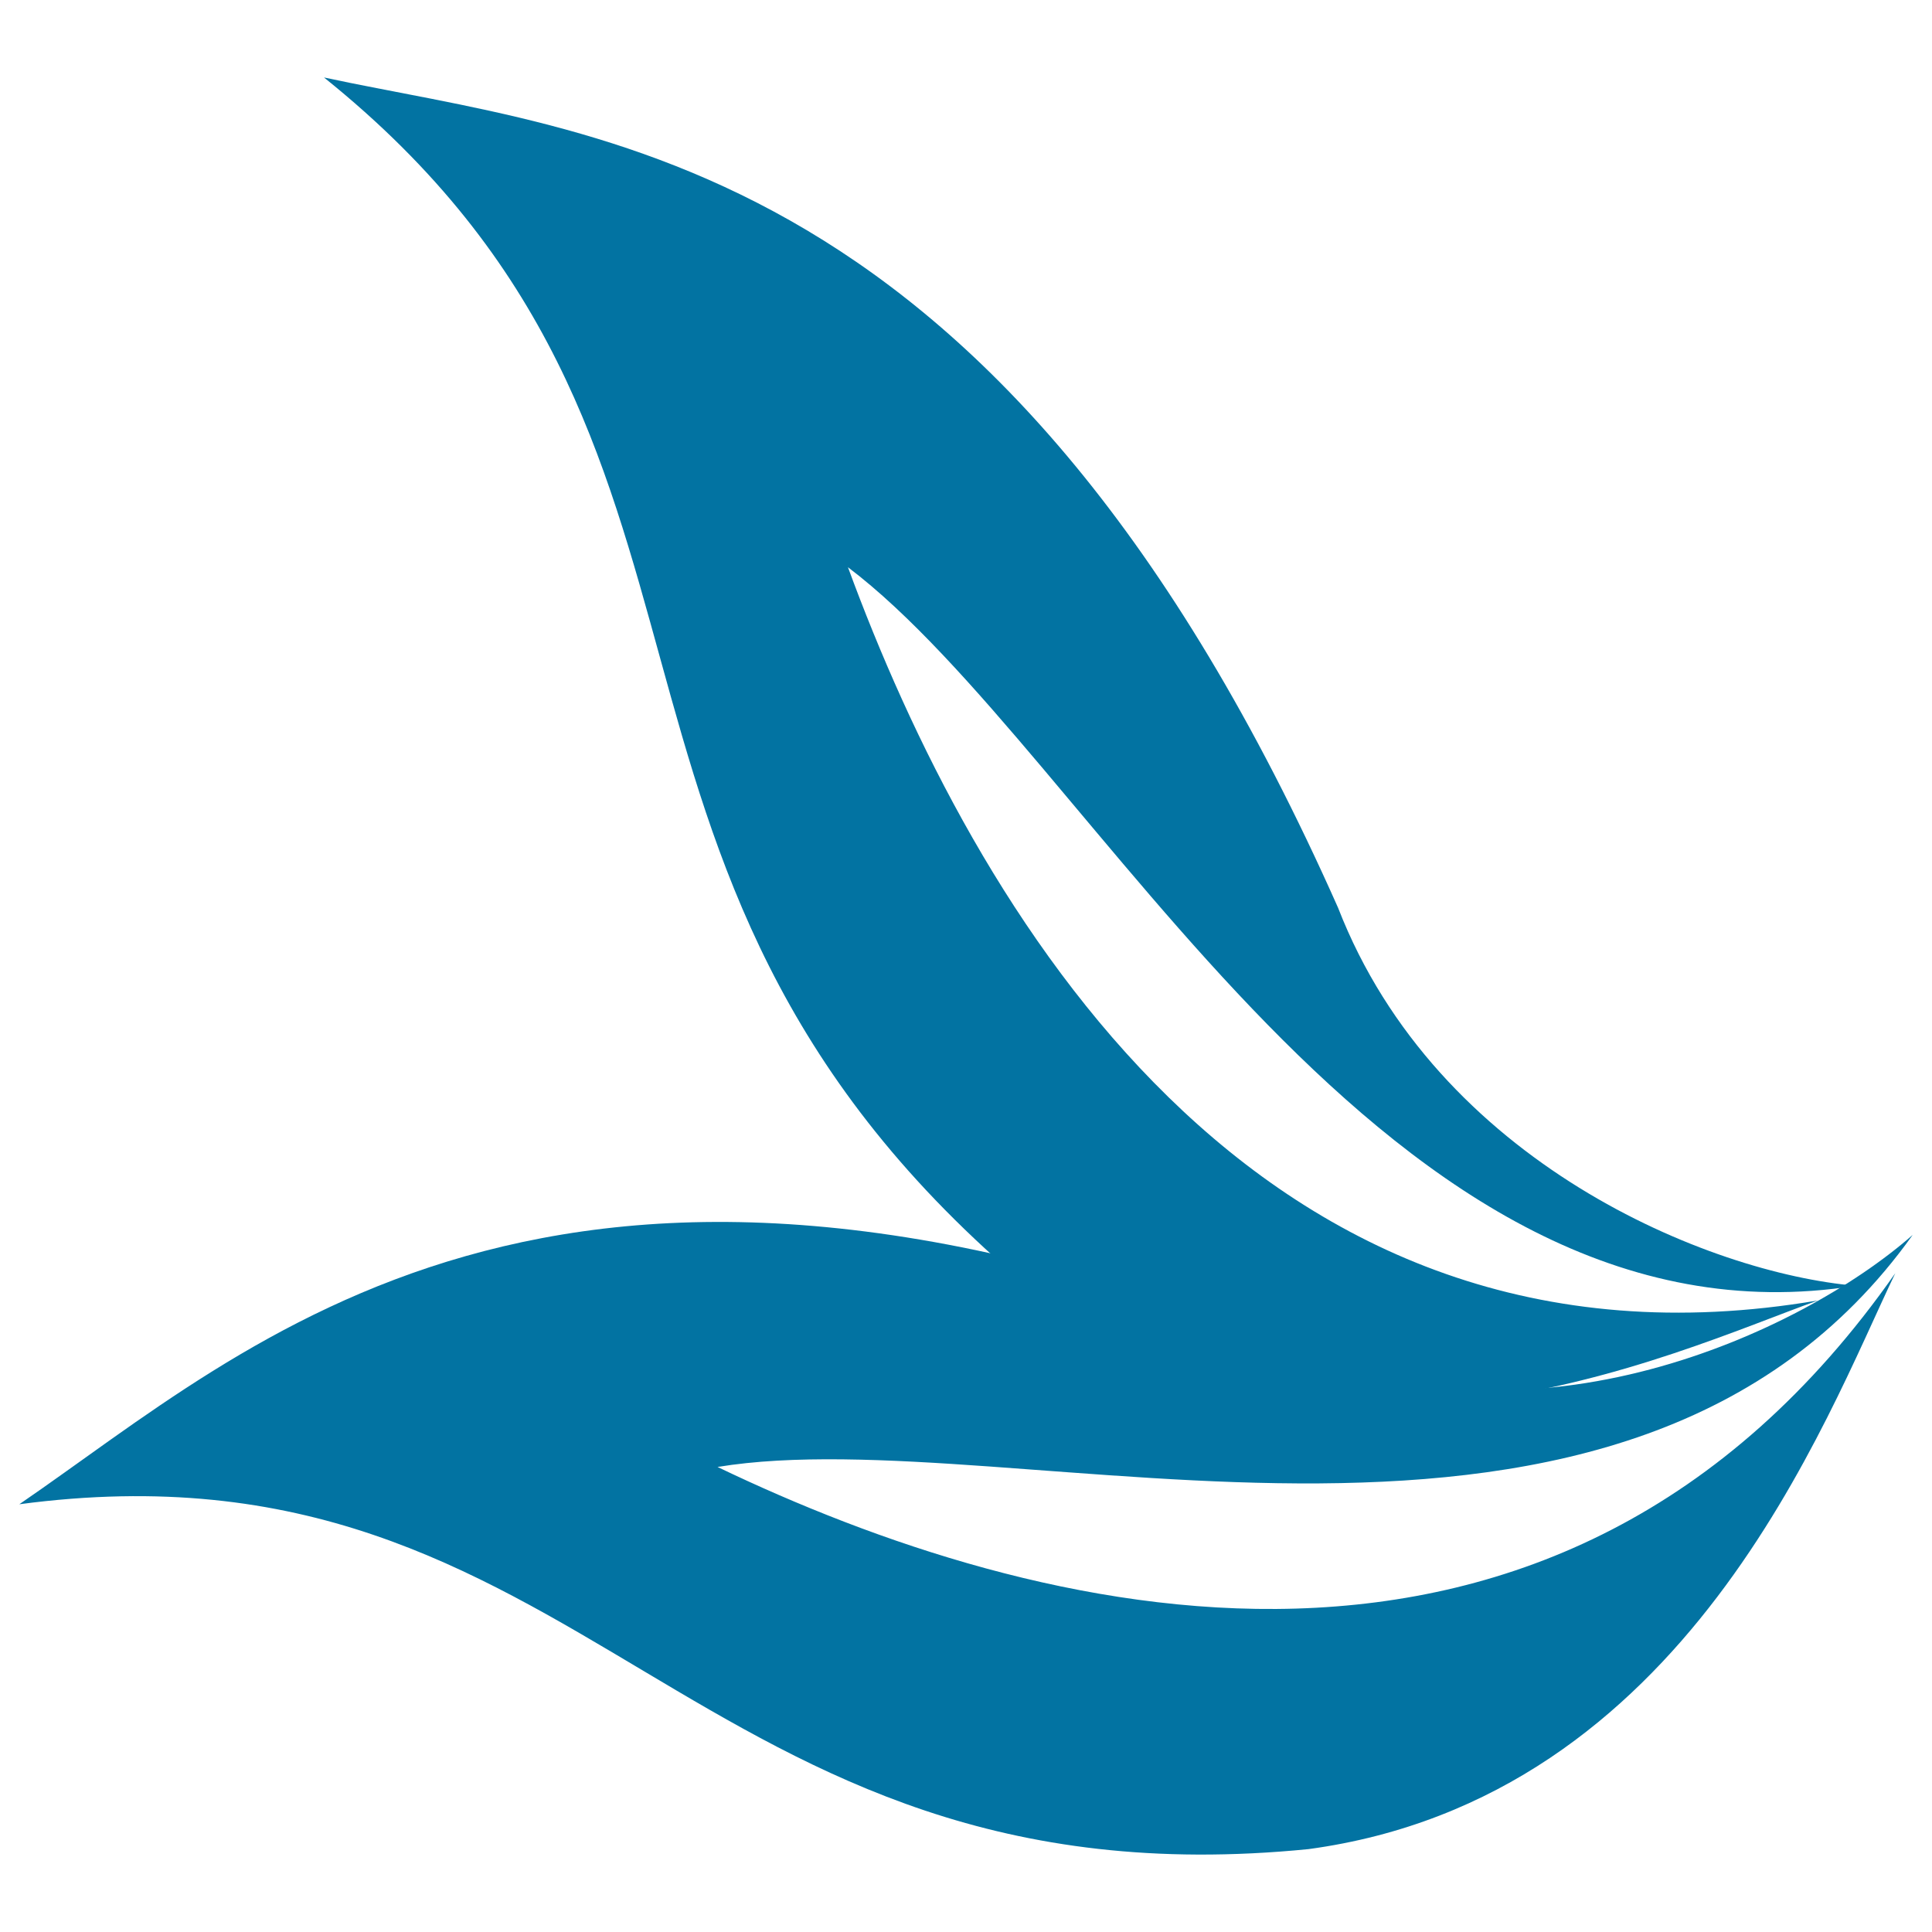
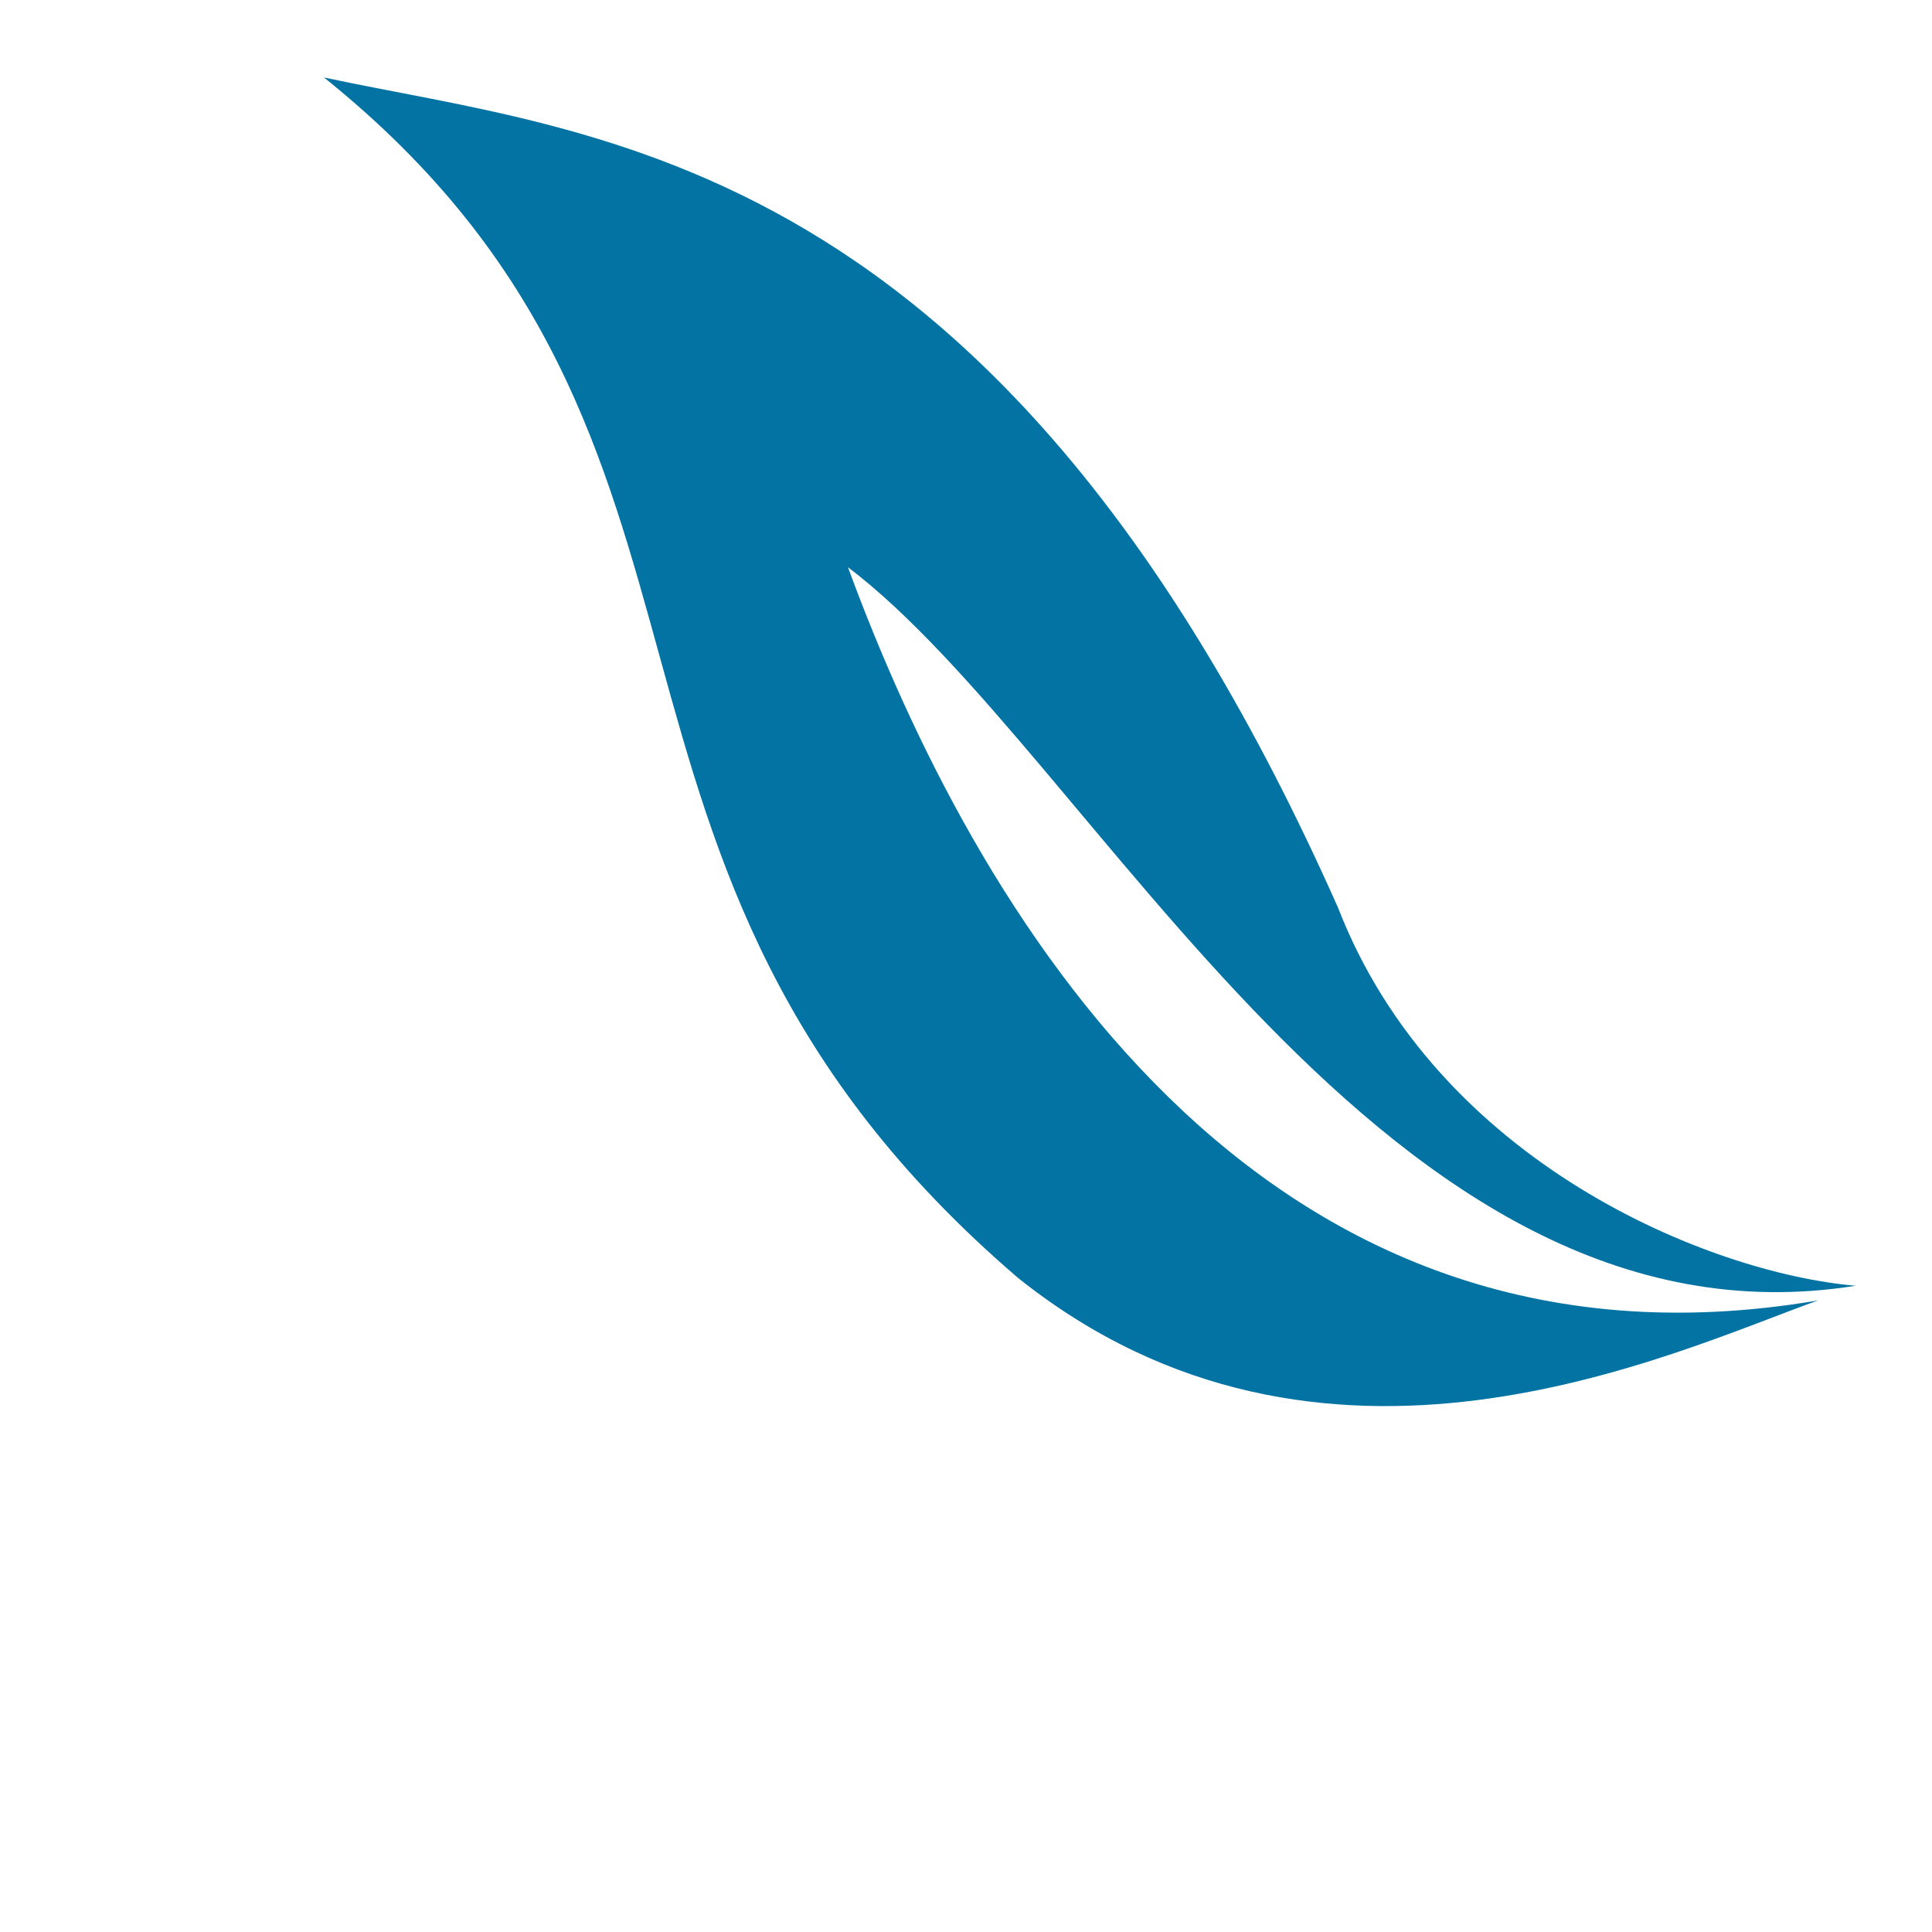
<svg xmlns="http://www.w3.org/2000/svg" viewBox="0 0 1000 1000" style="fill:#0273a2">
  <title>Leaf SVG icon</title>
  <path d="M960.5,665.5c-243.9,38.9-394.2-275.6-521.6-371.9C503.3,469,649.2,722.8,941,673.1c-76.2,27.3-256.4,114.2-414-11.6C276,446.4,404.1,229.9,167.7,40.1c141,30.3,350.5,37.3,524.9,429.8C743.8,601.8,884.7,659,960.5,665.5z" />
-   <path d="M990,639.2c-148.7,208.3-463.9,94.6-618.6,120.1C533.3,837,805.1,910.5,981,659C944.5,734.9,873,930.5,677.3,957.1C355.8,989,304.4,739.4,10,778.6c120.9-82.7,275.2-232.7,659.2-81.1C792.9,754,931.4,690.6,990,639.2z" />
</svg>